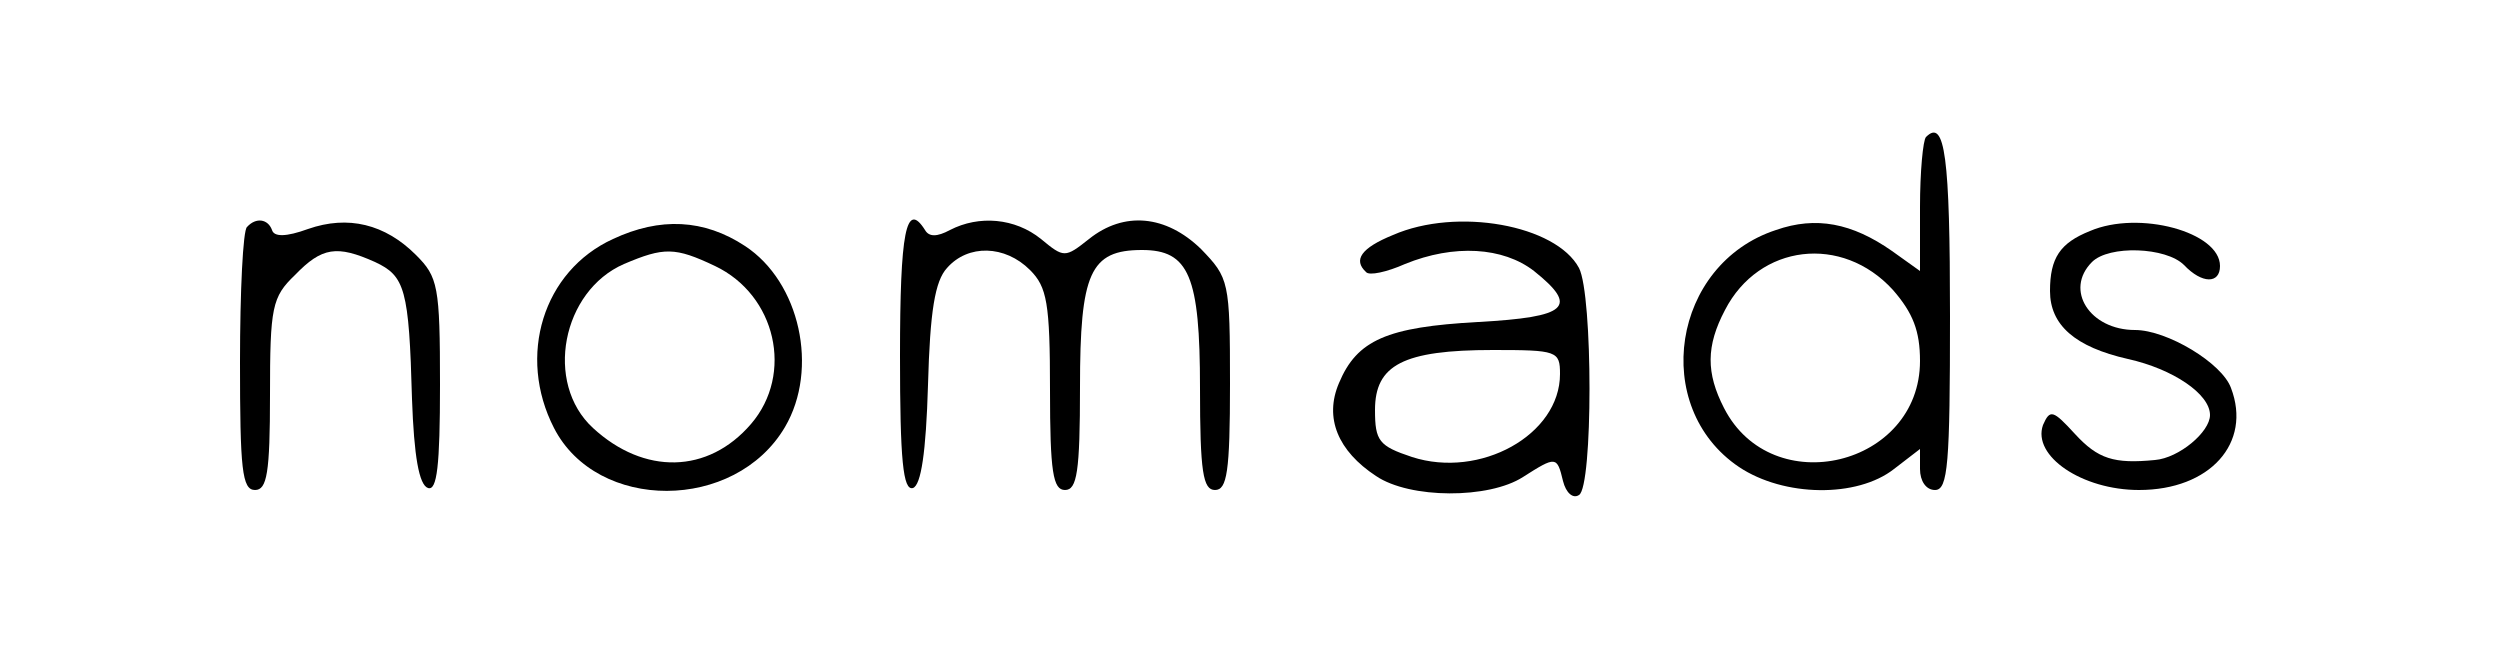
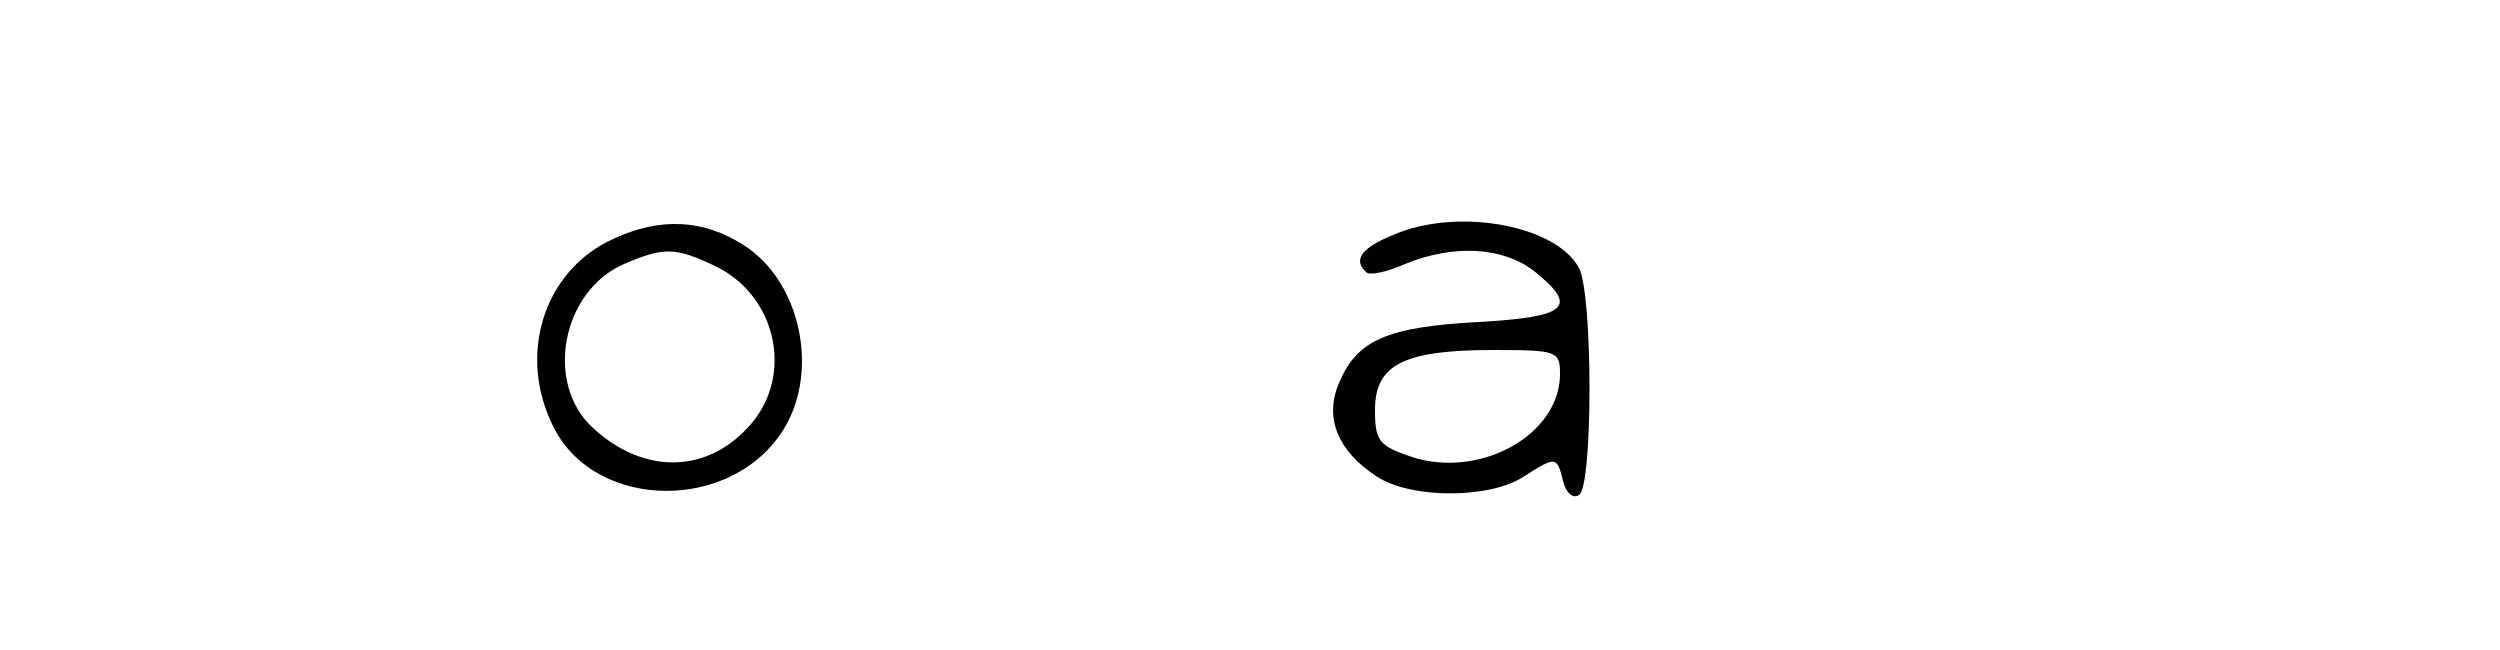
<svg xmlns="http://www.w3.org/2000/svg" version="1.0" width="250pt" height="65pt" viewBox="0 0 250 65" preserveAspectRatio="xMidYMid meet">
  <g transform="translate(0,65) scale(0.1,-0.1)" fill="#000000" stroke="none">
-     <path d="M1926 513 c-3 -3 -6 -35 -6 -70 l0 -64 -28 20 c-40 28 -76 35 -116 21 -104 -34 -126 -177 -37 -237 45 -30 118 -31 155 -2 l26 20 0 -20 c0 -12 6 -21 15 -21 13 0 15 26 15 174 0 159 -5 198 -24 179z m-33 -153 c20 -23 27 -41 27 -71 0 -105 -148 -141 -196 -47 -18 35 -18 62 1 98 34 66 117 76 168 20z" />
-     <path d="M247 423 c-4 -3 -7 -64 -7 -135 0 -107 2 -128 15 -128 12 0 15 17 15 95 0 88 2 98 25 120 27 28 42 30 80 13 30 -14 34 -27 37 -137 2 -57 7 -86 16 -89 9 -3 12 22 12 103 0 99 -2 108 -24 130 -31 31 -68 40 -108 26 -22 -8 -34 -8 -36 -1 -4 11 -16 13 -25 3z" />
    <path d="M613 411 c-70 -32 -96 -117 -59 -189 43 -84 181 -84 231 1 34 58 15 145 -40 181 -41 27 -85 29 -132 7z m102 -27 c61 -29 79 -108 36 -158 -43 -50 -107 -51 -158 -4 -49 45 -31 137 31 164 40 17 51 17 91 -2z" />
-     <path d="M900 294 c0 -104 3 -135 13 -132 8 3 13 35 15 103 2 74 7 104 19 117 21 24 58 23 83 -2 17 -17 20 -33 20 -120 0 -82 3 -100 15 -100 12 0 15 18 15 103 0 114 10 137 62 137 47 0 58 -26 58 -138 0 -84 3 -102 15 -102 12 0 15 18 15 106 0 103 -1 106 -29 135 -35 34 -77 38 -112 10 -24 -19 -25 -19 -48 0 -26 21 -62 24 -91 9 -13 -7 -21 -7 -25 0 -19 30 -25 -2 -25 -126z" />
    <path d="M1393 415 c-32 -13 -40 -25 -27 -37 3 -4 21 0 39 8 49 20 98 17 129 -7 45 -36 34 -46 -56 -51 -91 -5 -121 -18 -139 -61 -15 -35 -1 -68 37 -93 34 -23 113 -23 147 -1 33 21 34 21 40 -4 3 -12 10 -18 16 -14 14 8 14 200 0 227 -23 43 -122 61 -186 33z m167 -139 c0 -61 -80 -105 -148 -83 -33 11 -37 16 -37 47 0 45 28 60 118 60 64 0 67 -1 67 -24z" />
-     <path d="M2090 419 c-30 -12 -40 -27 -40 -60 0 -34 25 -56 78 -68 45 -10 82 -35 82 -56 0 -17 -31 -43 -55 -45 -41 -4 -57 1 -80 26 -22 24 -25 25 -32 9 -11 -31 39 -65 96 -65 71 0 113 47 92 102 -9 25 -64 58 -96 58 -45 0 -71 40 -43 68 17 17 74 15 92 -3 18 -19 36 -19 36 -1 0 34 -81 56 -130 35z" />
  </g>
</svg>